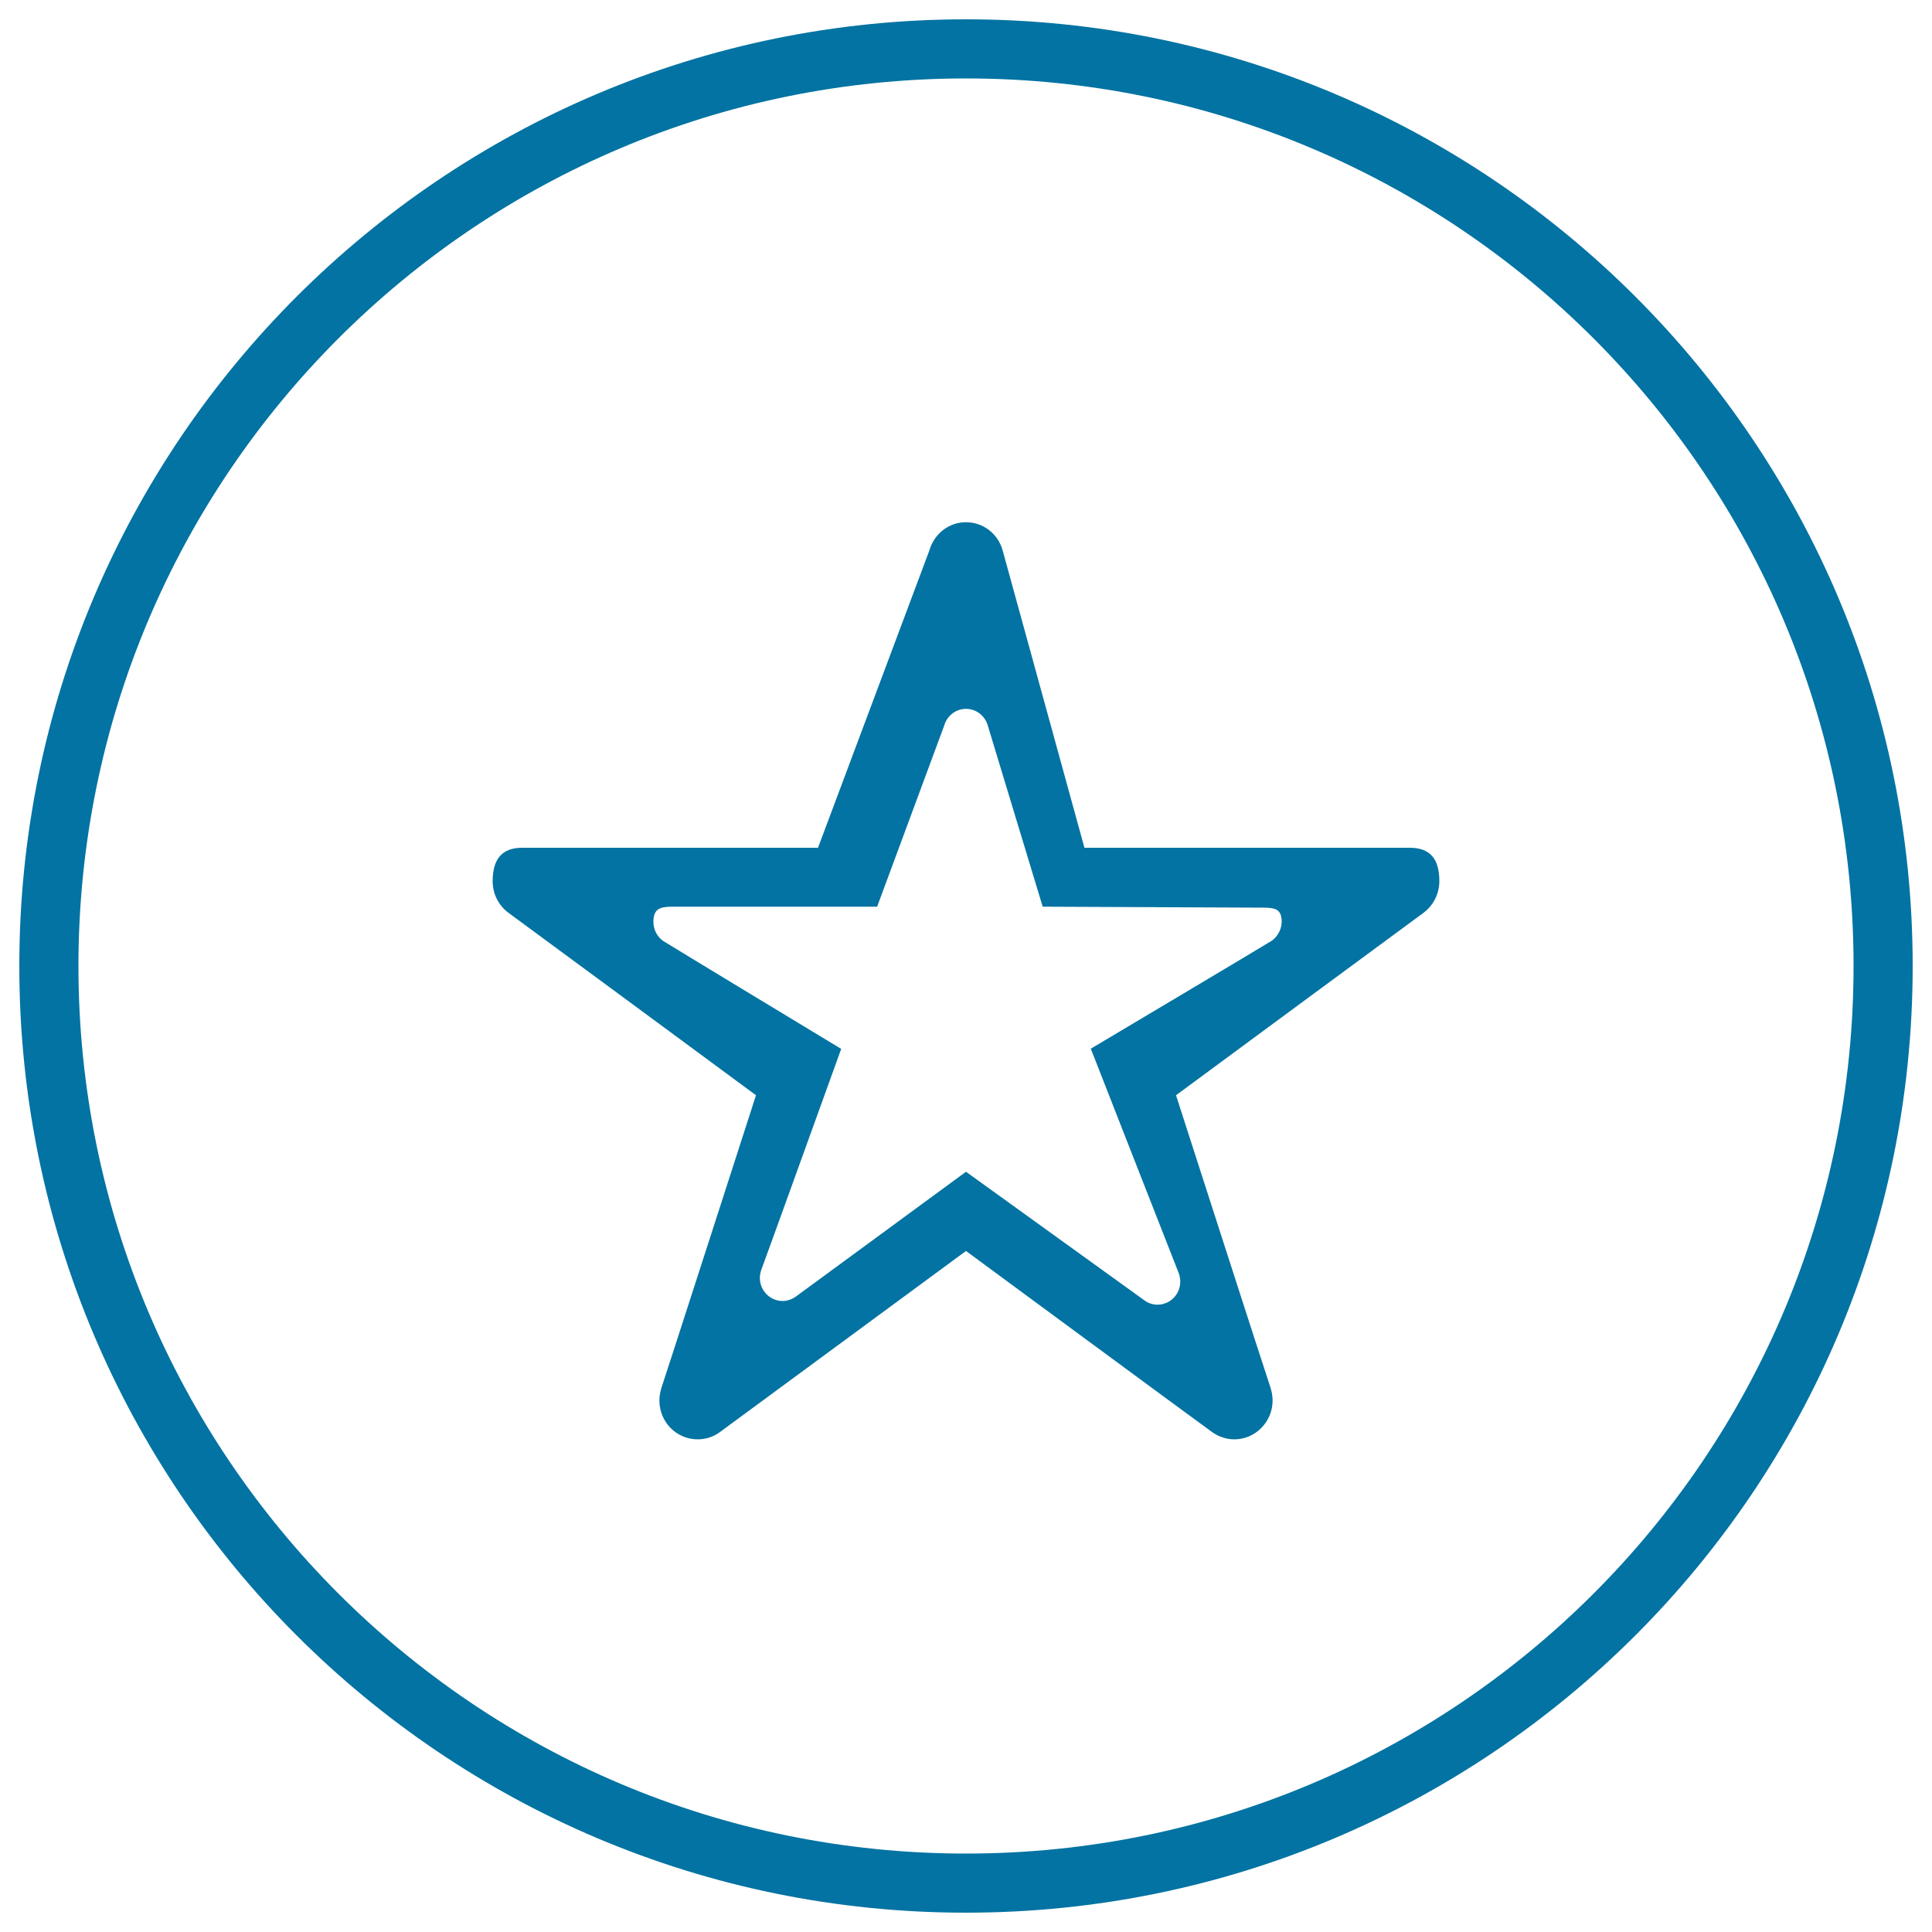
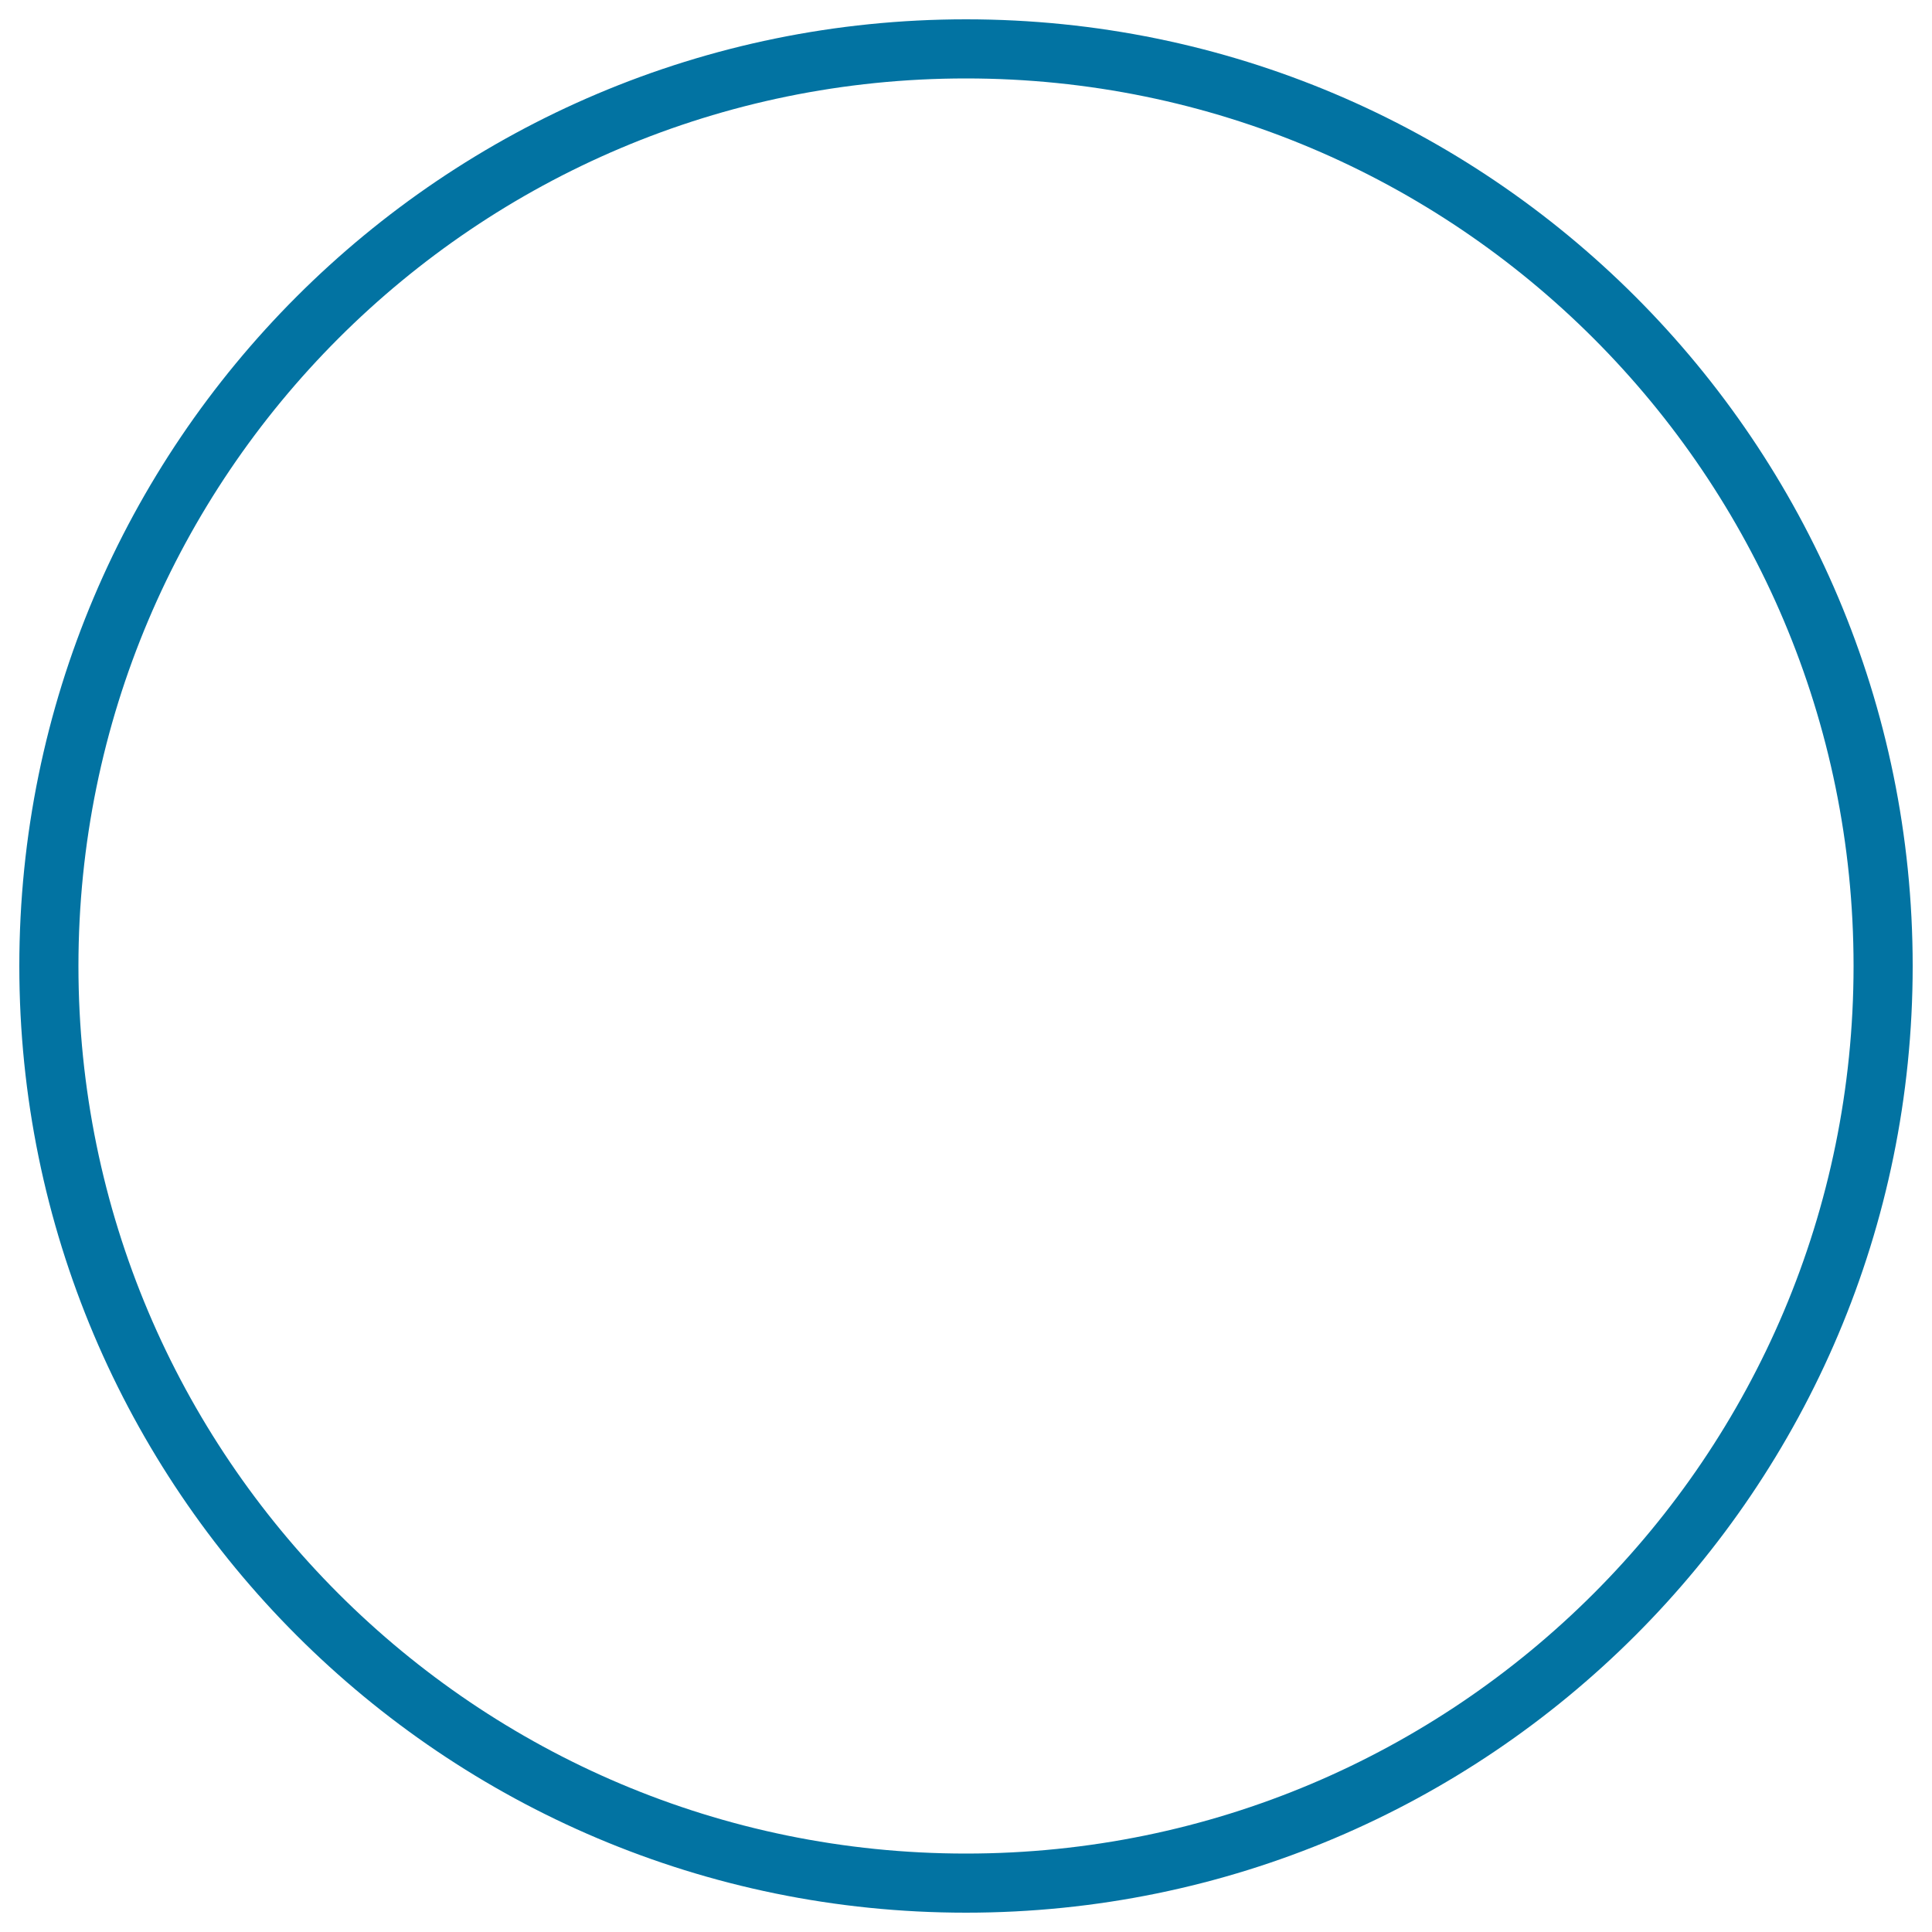
<svg xmlns="http://www.w3.org/2000/svg" viewBox="0 0 1000 1000" style="fill:#0273a2">
  <title>Favorites Star Outlined Symbol In Circular Button SVG icon</title>
  <g>
    <g>
      <g id="circle_31_">
        <g>
          <path d="M500,10C229.4,10,10,229.4,10,500s219.4,490,490,490c270.6,0,490-219.4,490-490S770.6,10,500,10z M500,959.4C246.3,959.4,40.6,753.7,40.6,500C40.6,246.3,246.3,40.6,500,40.6c253.7,0,459.4,205.7,459.4,459.4C959.4,753.7,753.7,959.4,500,959.4z" />
        </g>
      </g>
      <g id="STAR">
        <g>
-           <path d="M729.7,438.8H561.3L519,285c-2.3-8.5-9.9-14.7-19-14.7c-9.1,0-16.6,6.2-19,14.7l-57.6,153.8H270.3c-10.9,0-15.3,6.3-15.3,17.4c0,6.8,3.4,12.9,8.5,16.5c3.1,2.2,127.8,94.2,127.8,94.2s-47.9,148.6-48.8,151c-0.7,2.2-1.2,4.5-1.2,7c0,11.2,8.9,20.1,19.8,20.1c4.2,0,8.1-1.3,11.3-3.6L500,647.5c0,0,124.7,91.9,127.6,93.9c3.2,2.2,7.1,3.6,11.3,3.6c10.9,0,19.8-9.1,19.8-20.1c0-2.5-0.5-4.8-1.2-7c-0.9-2.3-48.8-151-48.8-151s124.7-92,127.8-94.2c5.1-3.7,8.5-9.7,8.5-16.6C745,445,740.6,438.8,729.7,438.8z M658.3,486.9c-1.9,1.3-93.7,55.9-93.7,55.9s45,115,45.6,116.4c0.4,1.3,0.7,2.7,0.7,4.2c0,6.6-5.3,11.9-11.8,11.9c-2.5,0-4.8-0.8-6.7-2.2c-1.7-1.2-92.4-66.6-92.4-66.6l-88.2,64.7c-2,1.3-4.2,2.2-6.7,2.2c-6.5,0-11.8-5.4-11.8-11.9c0-1.5,0.3-2.9,0.7-4.1c0.6-1.4,41.4-114.5,41.4-114.5s-90.3-54.6-92.2-55.9c-3-2.1-5-5.8-5-9.8c0-6.6,3.1-7.9,9.6-7.9h106.2l34.7-93.7c1.4-5,5.9-8.7,11.3-8.7s9.9,3.7,11.3,8.7l28.4,93.7l114.1,0.5c6.5,0,9.6,0.9,9.6,7.4C663.3,481.1,661.3,484.7,658.3,486.9z" />
-         </g>
+           </g>
      </g>
    </g>
  </g>
</svg>